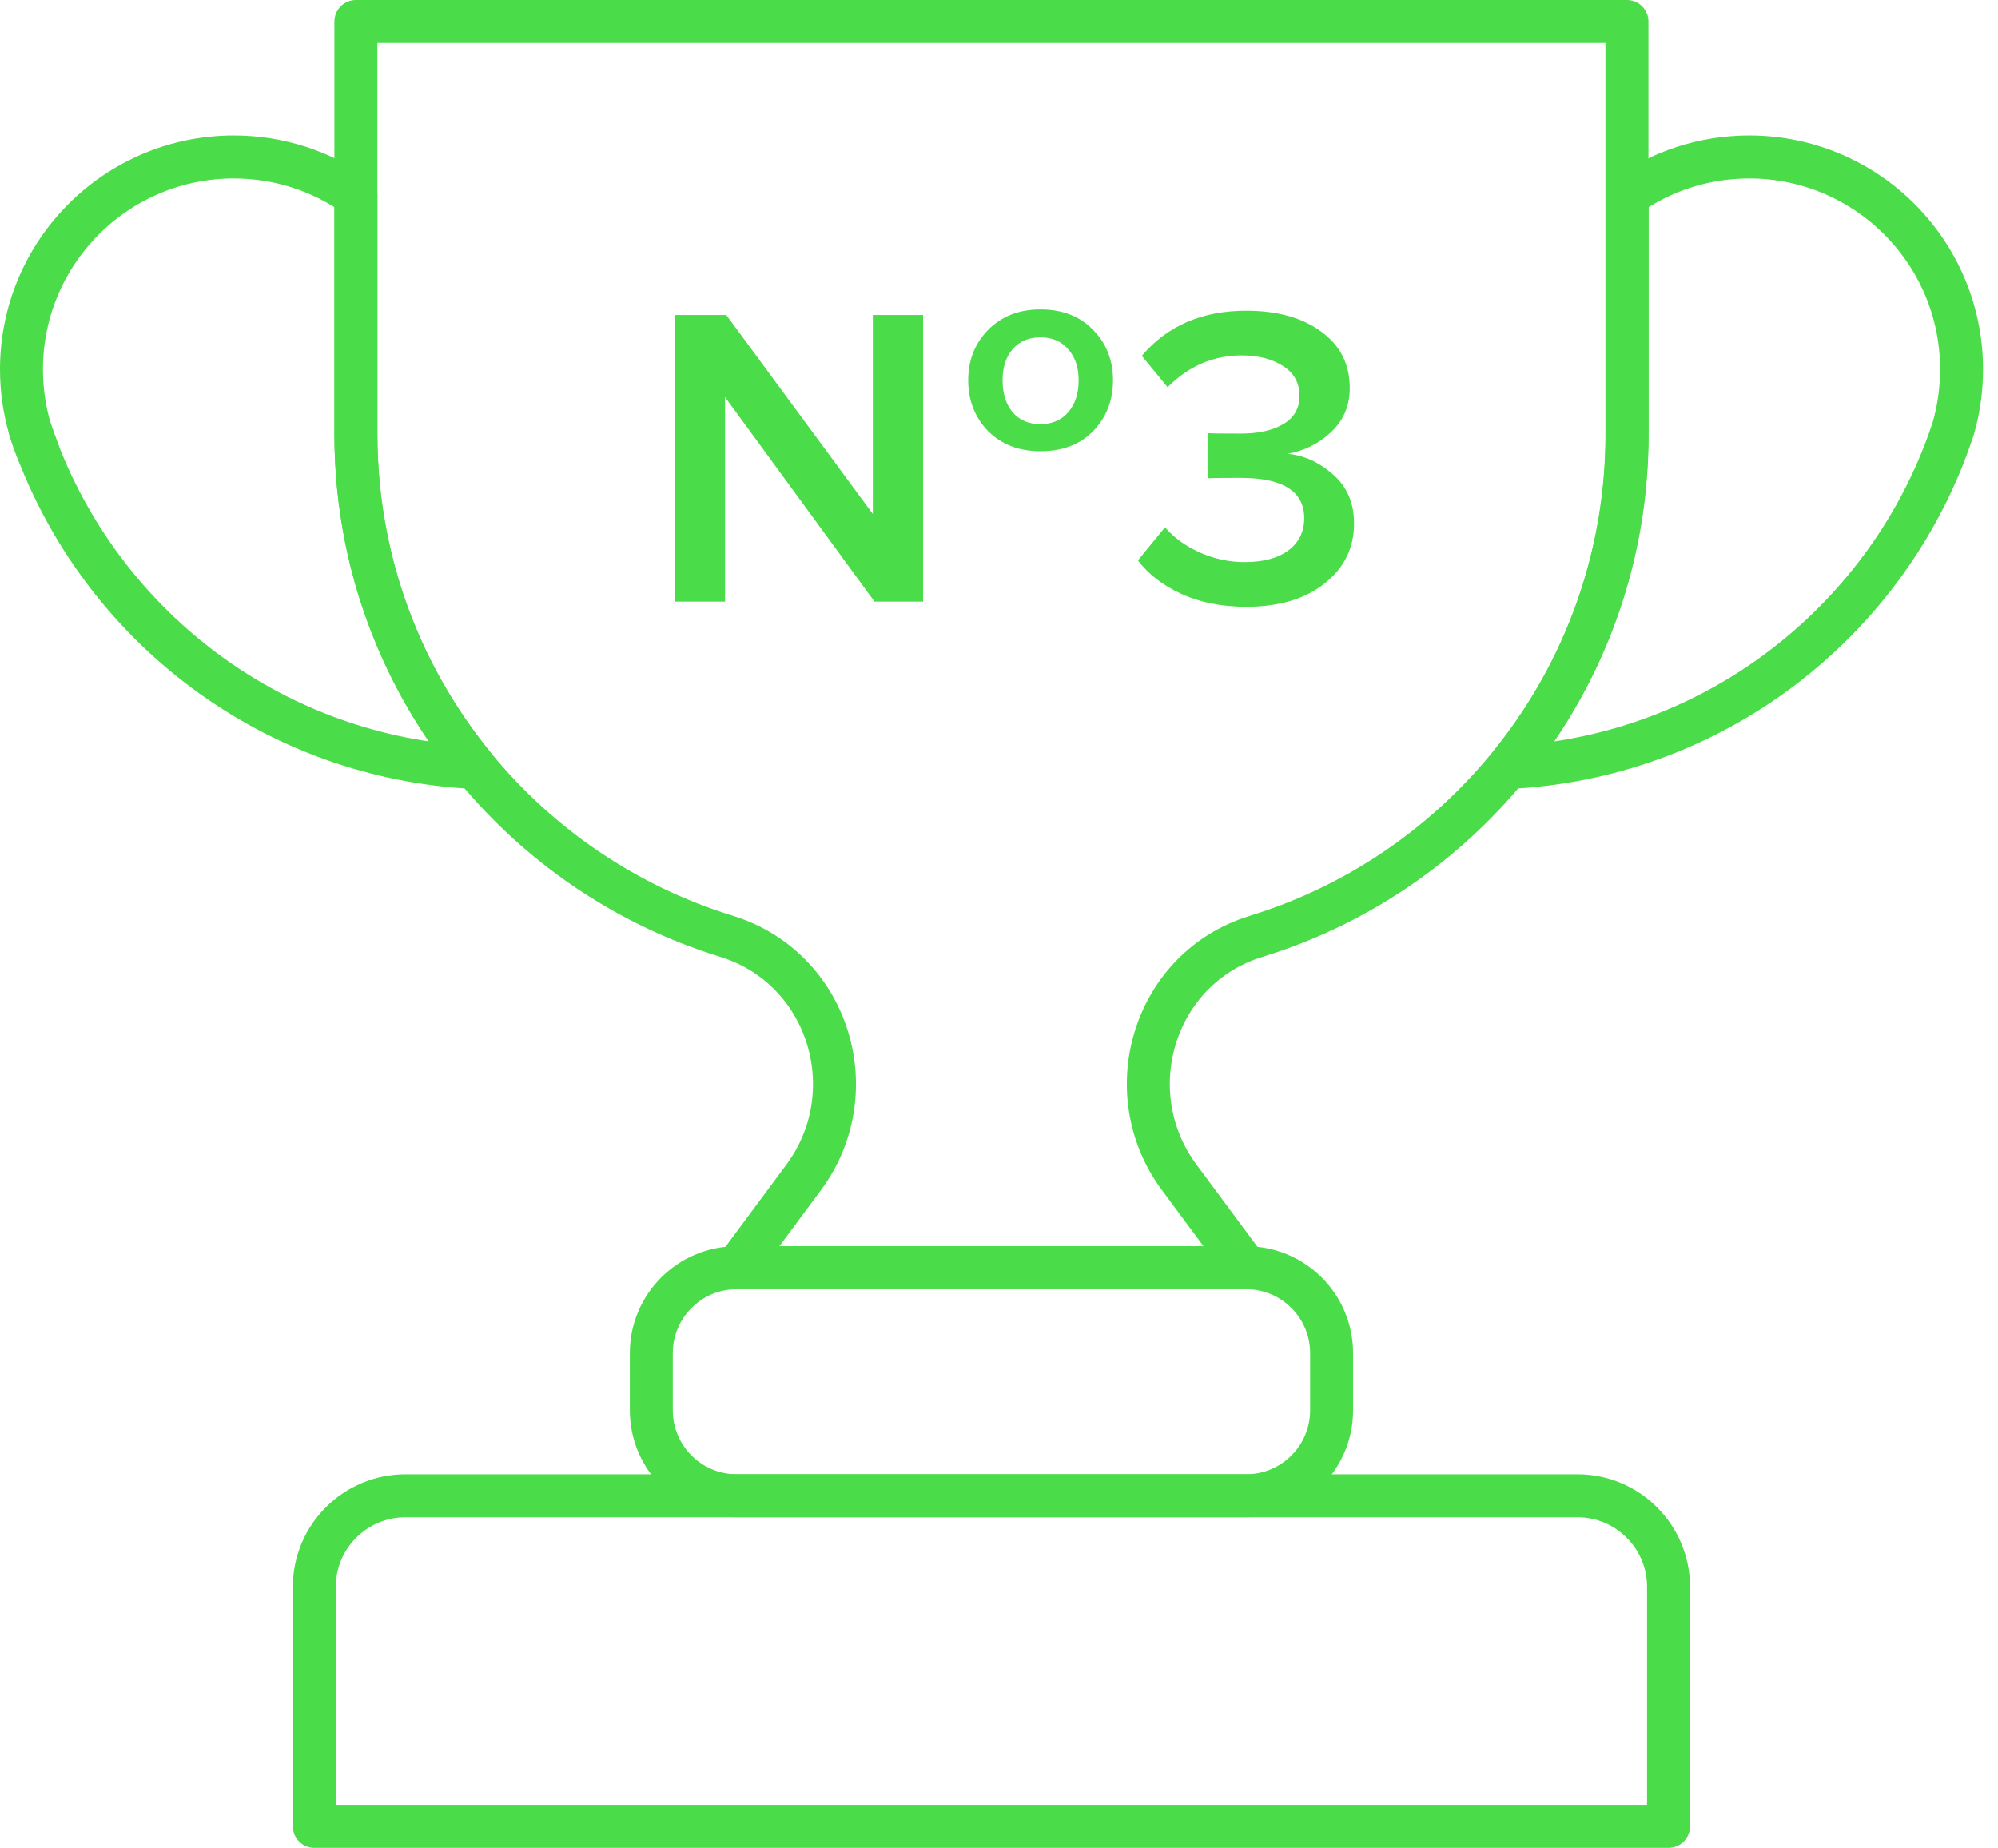
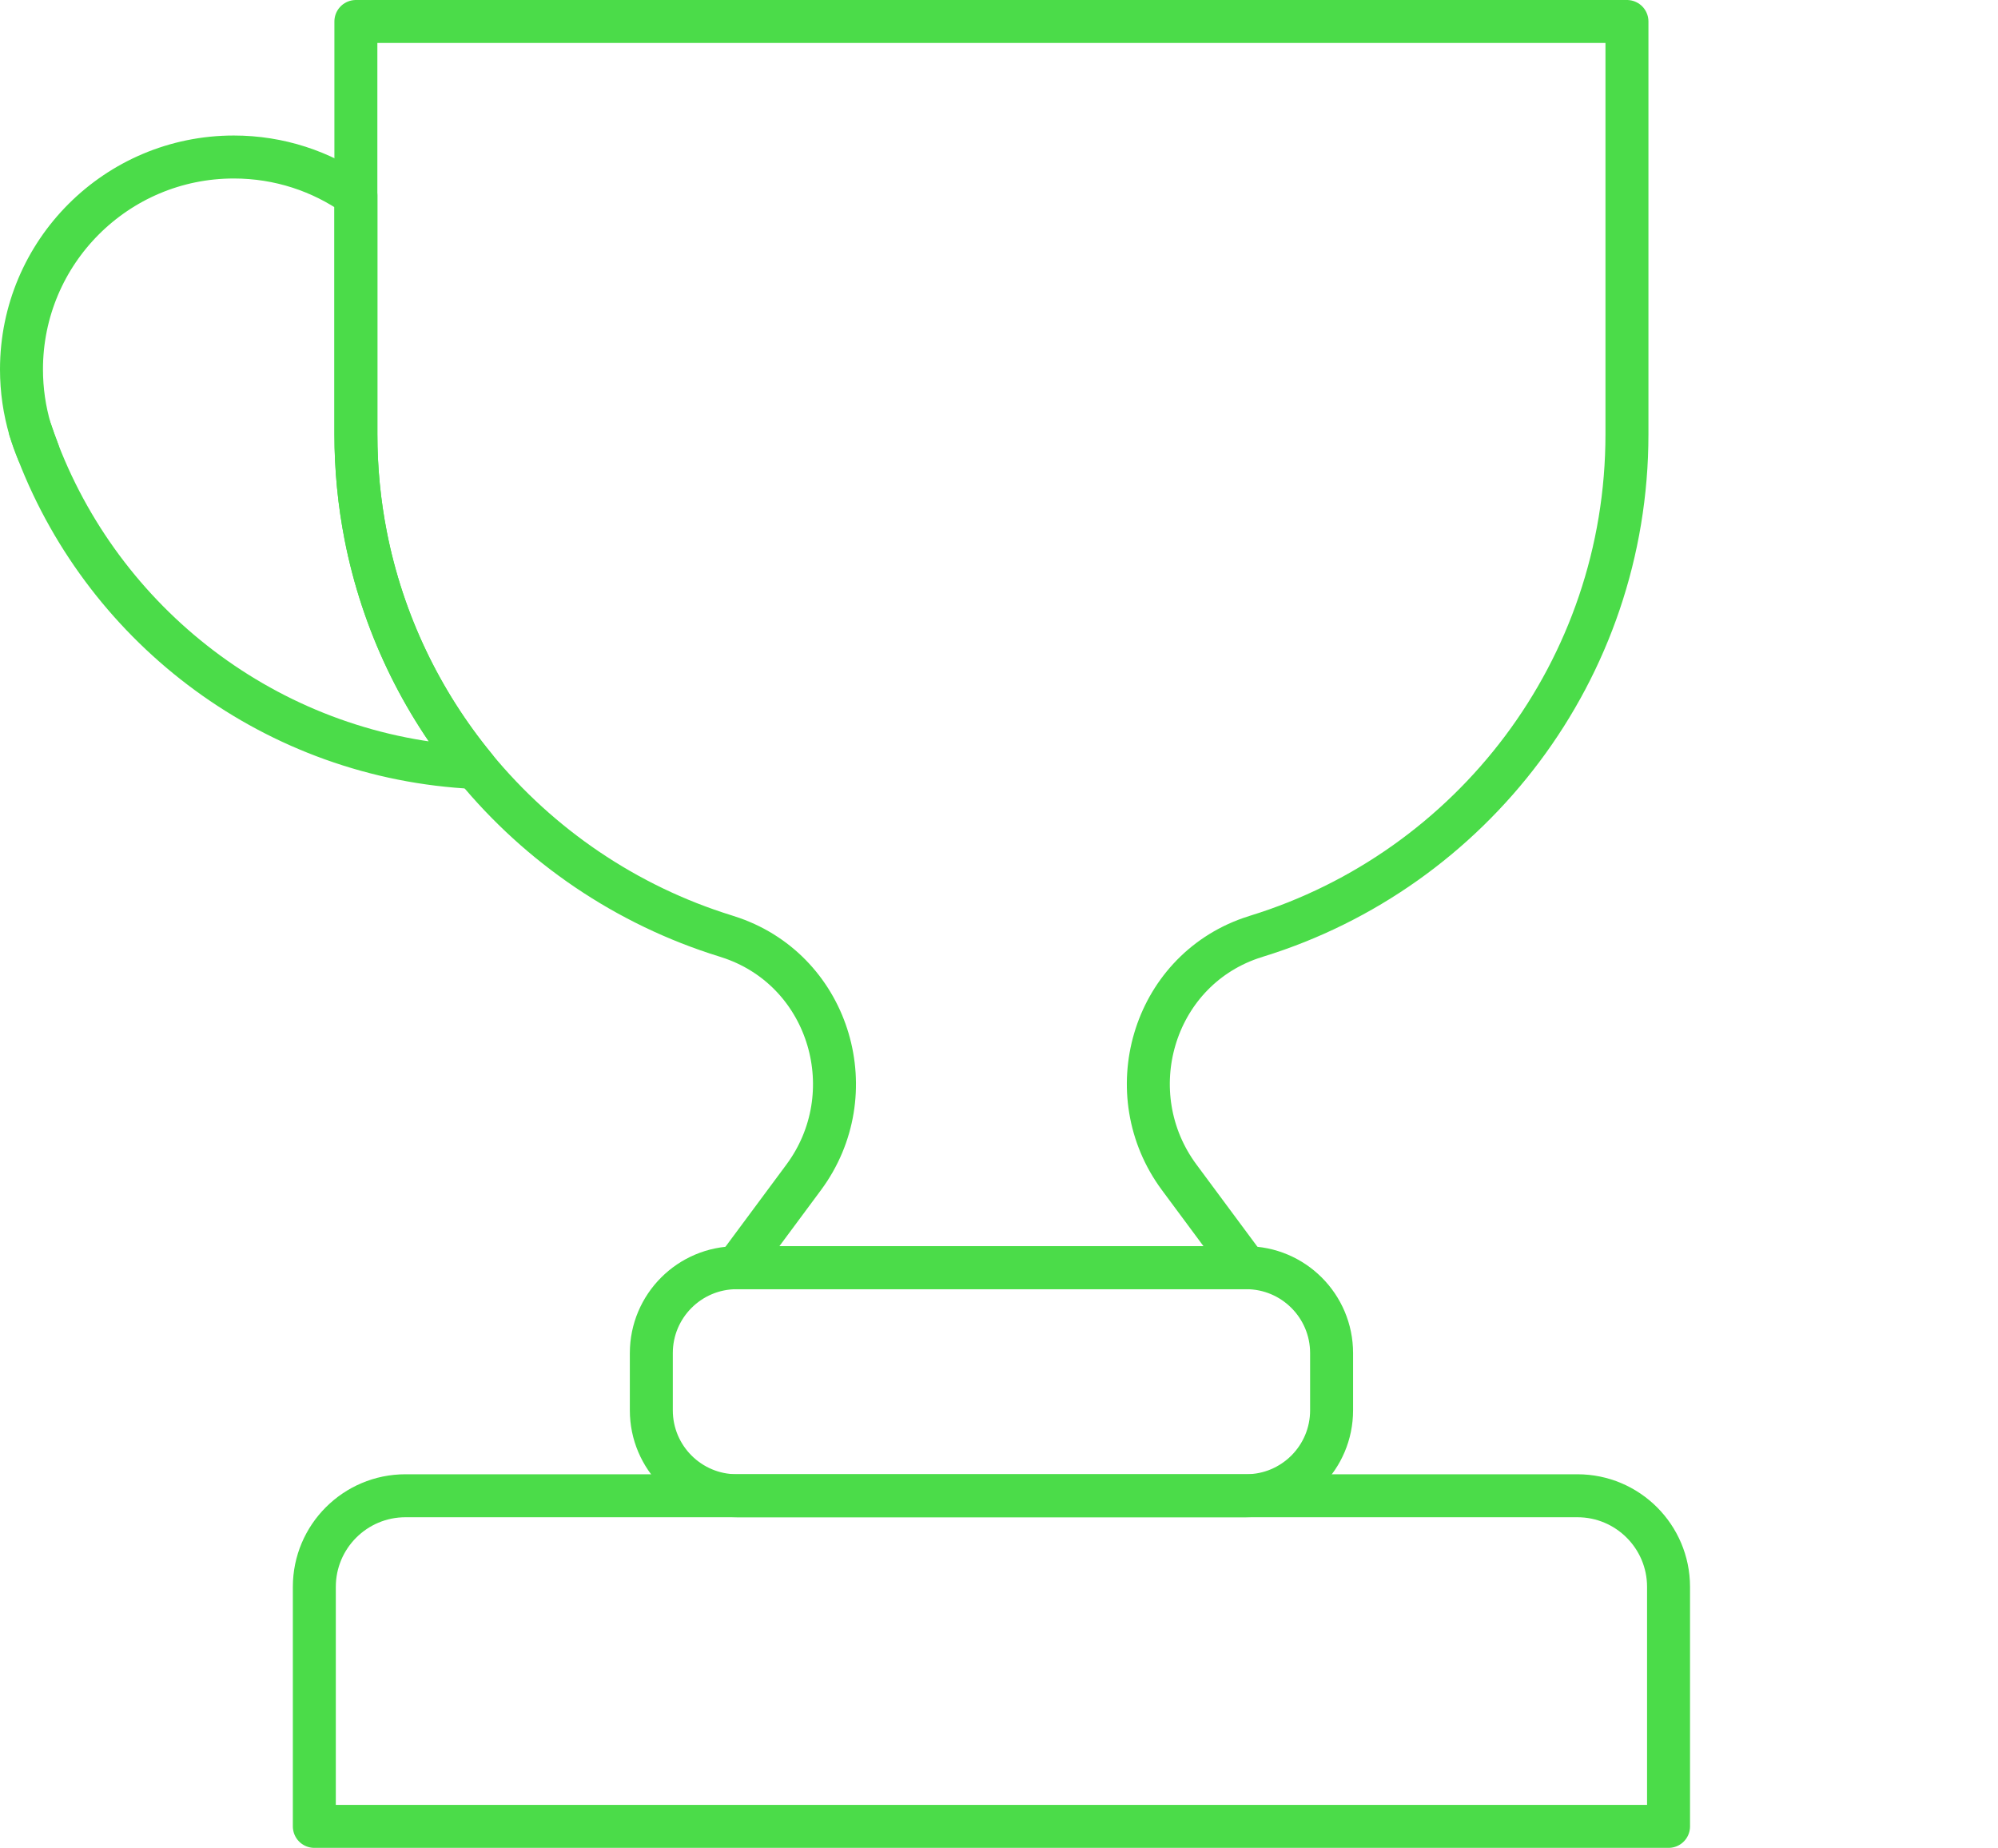
<svg xmlns="http://www.w3.org/2000/svg" width="93" height="86" viewBox="0 0 93 86" fill="none">
  <path d="M58.006 58.999H34.292C32.097 58.999 30.317 60.779 30.317 62.974V65.636C30.317 67.832 32.097 69.612 34.292 69.612H58.006C60.201 69.612 61.981 67.832 61.981 65.636V62.974C61.981 60.779 60.201 58.999 58.006 58.999Z" stroke="#4BDC49" stroke-width="2" stroke-miterlimit="10" stroke-linejoin="round" />
-   <path d="M18.872 69.613H73.424C75.764 69.613 77.665 71.513 77.665 73.854V85H14.631V73.854C14.631 71.513 16.532 69.613 18.872 69.613Z" stroke="#4BDC49" stroke-width="2" stroke-miterlimit="10" stroke-linejoin="round" />
+   <path d="M18.872 69.613H73.424C75.764 69.613 77.665 71.513 77.665 73.854V85H14.631V73.854C14.631 71.513 16.532 69.613 18.872 69.613" stroke="#4BDC49" stroke-width="2" stroke-miterlimit="10" stroke-linejoin="round" />
  <path d="M22.119 35.72C12.827 35.277 4.981 29.318 1.781 21.046C1.78 21.042 1.778 21.039 1.778 21.037C1.645 20.691 1.52 20.341 1.401 19.987C1.14 19.1 1 18.161 1 17.191C1 11.733 5.424 7.307 10.883 7.307C12.998 7.307 14.96 7.971 16.567 9.106V20.208C16.567 21.824 16.724 23.404 17.023 24.933C17.815 28.975 19.602 32.659 22.119 35.72Z" stroke="#4BDC49" stroke-width="2" stroke-miterlimit="10" stroke-linejoin="round" />
-   <path d="M70.186 35.72C79.478 35.277 87.324 29.318 90.524 21.046C90.525 21.042 90.527 21.039 90.527 21.037C90.66 20.691 90.785 20.341 90.904 19.987C91.165 19.1 91.305 18.161 91.305 17.191C91.305 11.733 86.881 7.307 81.422 7.307C79.307 7.307 77.345 7.971 75.738 9.106V20.208C75.738 21.824 75.581 23.404 75.282 24.933C74.49 28.975 72.703 32.659 70.186 35.72Z" stroke="#4BDC49" stroke-width="2" stroke-miterlimit="10" stroke-linejoin="round" />
  <path d="M1.401 19.987C1.52 20.341 1.645 20.691 1.778 21.037C1.633 20.696 1.507 20.346 1.401 19.987Z" stroke="#4BDC49" stroke-width="2" stroke-miterlimit="10" stroke-linejoin="round" />
  <path d="M75.729 1V20.208C75.729 31.195 68.479 40.491 58.499 43.568C58.4 43.598 58.303 43.63 58.207 43.664C53.636 45.256 52.005 50.905 54.888 54.794L58.006 58.999H34.29L37.407 54.796C40.289 50.909 38.654 45.274 34.091 43.666C33.986 43.628 33.88 43.593 33.774 43.561C29.152 42.131 25.117 39.368 22.117 35.72C19.6 32.659 17.813 28.975 17.021 24.933C16.723 23.404 16.565 21.824 16.565 20.208V1H75.729Z" stroke="#4BDC49" stroke-width="2" stroke-miterlimit="10" stroke-linejoin="round" />
-   <path d="M48.427 21C47.427 21 46.614 20.687 45.987 20.06C45.374 19.42 45.067 18.633 45.067 17.7C45.067 16.767 45.374 15.987 45.987 15.36C46.614 14.72 47.427 14.4 48.427 14.4C49.454 14.4 50.274 14.72 50.887 15.36C51.501 15.987 51.807 16.767 51.807 17.7C51.807 18.633 51.501 19.42 50.887 20.06C50.274 20.687 49.454 21 48.427 21ZM47.127 19.18C47.447 19.553 47.881 19.74 48.427 19.74C48.974 19.74 49.407 19.553 49.727 19.18C50.047 18.807 50.207 18.313 50.207 17.7C50.207 17.1 50.047 16.62 49.727 16.26C49.407 15.887 48.974 15.7 48.427 15.7C47.881 15.7 47.447 15.887 47.127 16.26C46.821 16.62 46.667 17.1 46.667 17.7C46.667 18.313 46.821 18.807 47.127 19.18ZM42.967 28H40.707L33.747 18.48V28H31.407V14.66H33.807L40.627 23.92V14.66H42.967V28ZM58.007 28.24C56.874 28.24 55.867 28.04 54.987 27.64C54.121 27.24 53.447 26.72 52.967 26.08L54.227 24.54C54.654 25.033 55.201 25.427 55.867 25.72C56.534 26.013 57.221 26.16 57.927 26.16C58.794 26.16 59.474 25.98 59.967 25.62C60.461 25.247 60.707 24.747 60.707 24.12C60.707 22.867 59.721 22.24 57.747 22.24C56.854 22.24 56.341 22.247 56.207 22.26V20.16C56.367 20.173 56.881 20.18 57.747 20.18C58.574 20.18 59.234 20.033 59.727 19.74C60.234 19.447 60.487 19.007 60.487 18.42C60.487 17.82 60.234 17.36 59.727 17.04C59.221 16.707 58.574 16.54 57.787 16.54C56.481 16.54 55.334 17.033 54.347 18.02L53.147 16.56C54.334 15.16 55.954 14.46 58.007 14.46C59.461 14.46 60.627 14.787 61.507 15.44C62.387 16.08 62.827 16.953 62.827 18.06C62.827 18.887 62.534 19.573 61.947 20.12C61.374 20.653 60.701 20.987 59.927 21.12C60.687 21.187 61.394 21.507 62.047 22.08C62.701 22.653 63.027 23.413 63.027 24.36C63.027 25.507 62.567 26.44 61.647 27.16C60.741 27.88 59.527 28.24 58.007 28.24Z" fill="#4BDC49" />
</svg>